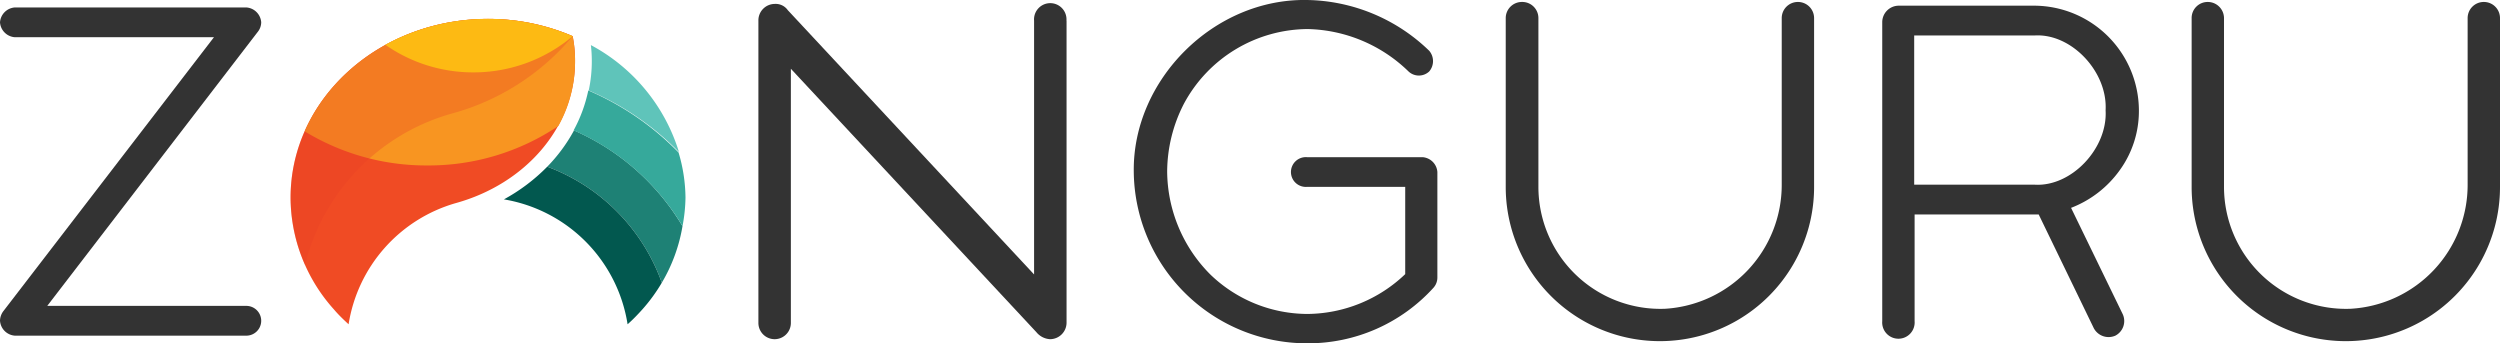
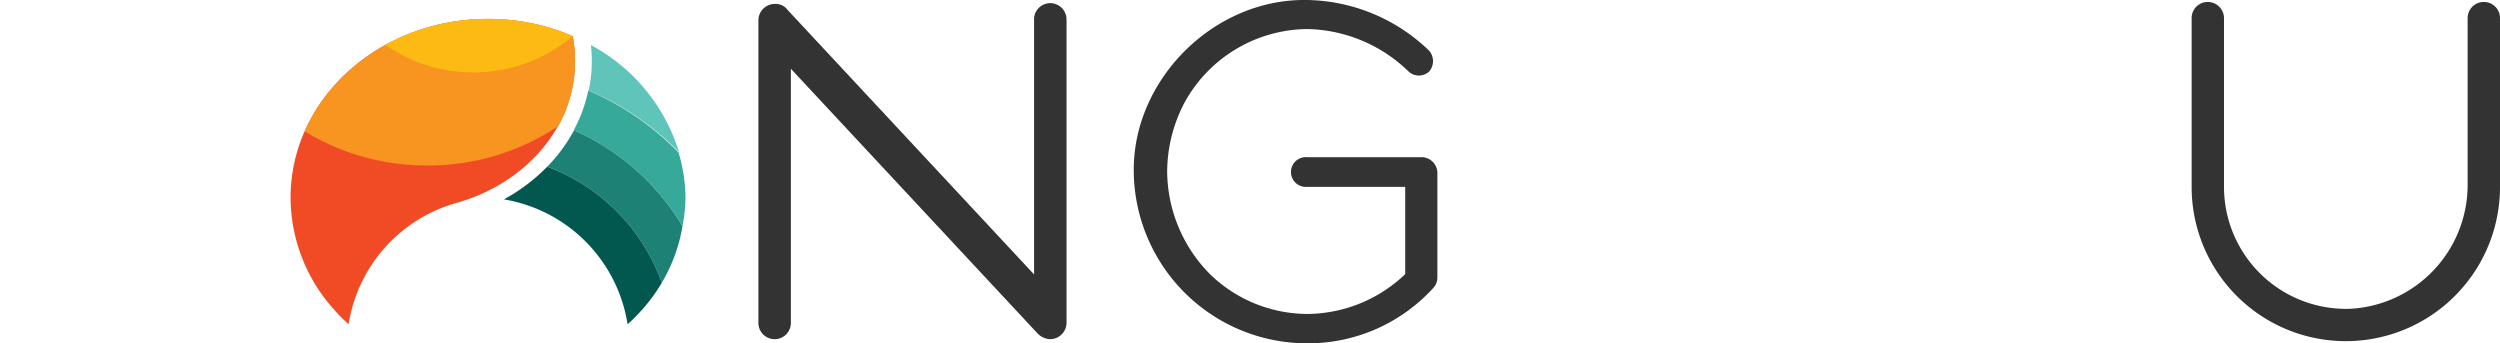
<svg xmlns="http://www.w3.org/2000/svg" viewBox="0 0 241.76 33.18">
  <defs>
    <style>.cls-1{fill:#333;}.cls-2{fill:#f04b24;}.cls-3{fill:#f89521;}.cls-4{fill:#e83e25;opacity:0.3;}.cls-5{fill:#5fc4ba;}.cls-6{fill:#1e8175;}.cls-7{fill:#36a99b;}.cls-8{fill:#02584f;}.cls-9{fill:#fdba13;}</style>
  </defs>
  <title>Wordmark Dark</title>
  <g id="Layer_2" data-name="Layer 2">
    <g id="Layer_1-2" data-name="Layer 1">
-       <path class="cls-1" d="M23.82,32.46H1.44A1.55,1.55,0,0,1,0,31a1.59,1.59,0,0,1,.34-.93L20.69,3.6H1.44A1.55,1.55,0,0,1,0,2.16,1.55,1.55,0,0,1,1.44.72H23.82a1.55,1.55,0,0,1,1.44,1.44,1.5,1.5,0,0,1-.34.93L4.57,29.58H23.82a1.44,1.44,0,0,1,0,2.88Z" />
      <path class="cls-1" d="M103.14,2V31.23a1.6,1.6,0,0,1-1.61,1.57,1.84,1.84,0,0,1-1.31-.68L76.48,6.65V31.23a1.57,1.57,0,0,1-3.14,0V2A1.59,1.59,0,0,1,74.91.38a1.43,1.43,0,0,1,1.27.6L100,26.54V2a1.57,1.57,0,1,1,3.13,0Z" />
      <path class="cls-1" d="M137.58,15.2A1.55,1.55,0,0,1,139,16.63v10.2a1.48,1.48,0,0,1-.38,1,16.38,16.38,0,0,1-12.23,5.37,16.76,16.76,0,0,1-16.75-16.59C109.52,7.71,117.39-.16,126.4,0a17.36,17.36,0,0,1,11.81,4.91,1.54,1.54,0,0,1,0,2,1.46,1.46,0,0,1-2,0,14.43,14.43,0,0,0-9.73-4.1,13.67,13.67,0,0,0-12,7.24,14.46,14.46,0,0,0-1.61,6.51,14.22,14.22,0,0,0,4.19,10,13.58,13.58,0,0,0,9.4,3.8,13.83,13.83,0,0,0,9.43-3.85V18.07H126.4a1.44,1.44,0,1,1,0-2.87Z" />
-       <path class="cls-1" d="M197.15,20.74h-12V31.06a1.57,1.57,0,1,1-3.13,0V2.12A1.6,1.6,0,0,1,183.59.55h13.18a10.16,10.16,0,0,1,10.07,10.12,9.74,9.74,0,0,1-1.86,5.8,10.35,10.35,0,0,1-4.7,3.63l5,10.29a1.59,1.59,0,0,1-.72,2.07,1.62,1.62,0,0,1-2.08-.72Zm-.38-17.31H185.11V17.86h11.66c3.55.21,7.06-3.51,6.85-7.19C203.83,6.94,200.32,3.22,196.77,3.43Z" />
      <path class="cls-1" d="M238.63,17.8A12,12,0,0,1,227.3,29.86a11.8,11.8,0,0,1-12.23-11.78l0-16.33A1.57,1.57,0,0,0,213.49.19h0a1.55,1.55,0,0,0-1.55,1.56V18.08a14.91,14.91,0,0,0,29.82,0V1.75A1.56,1.56,0,0,0,240.19.19h0a1.56,1.56,0,0,0-1.56,1.56Z" />
-       <path class="cls-1" d="M172.3,17.8A12,12,0,0,1,161,29.86a11.8,11.8,0,0,1-12.23-11.78l0-16.33A1.56,1.56,0,0,0,147.16.19h0a1.56,1.56,0,0,0-1.55,1.56V18.08a14.91,14.91,0,0,0,29.82,0V1.75A1.56,1.56,0,0,0,173.86.19h0a1.56,1.56,0,0,0-1.56,1.56Z" />
      <path class="cls-2" d="M44.08,19.64A14.55,14.55,0,0,0,33.71,31.36c-.5-.46-1-.94-1.42-1.44A16.25,16.25,0,0,1,28.1,19.11c0-9.54,8.55-17.28,19.09-17.28A20.66,20.66,0,0,1,55.38,3.5a11.94,11.94,0,0,1,.23,2.41C55.61,12.34,50.77,17.79,44.08,19.64Z" />
      <path class="cls-3" d="M55.61,5.91A12.76,12.76,0,0,1,54,12.18,22.5,22.5,0,0,1,41.31,16,22.56,22.56,0,0,1,29.46,12.7C32.27,6.33,39.15,1.83,47.19,1.83A20.49,20.49,0,0,1,55.38,3.5,11.94,11.94,0,0,1,55.61,5.91Z" />
-       <path class="cls-4" d="M55.38,3.5h0A23.13,23.13,0,0,1,43.62,11,20.25,20.25,0,0,0,29.5,25.63a15.9,15.9,0,0,1-1.4-6.52c0-9.54,8.55-17.28,19.09-17.28A20.66,20.66,0,0,1,55.38,3.5Z" />
      <path class="cls-5" d="M56.93,8.75a13.35,13.35,0,0,0,.3-2.84,13.17,13.17,0,0,0-.09-1.55,17.56,17.56,0,0,1,8.52,10.35A27,27,0,0,0,56.93,8.75Z" />
      <path class="cls-6" d="M66,21.87A15.83,15.83,0,0,1,64,27.34,18.68,18.68,0,0,0,52.92,16.12a15.69,15.69,0,0,0,2.59-3.51A22.86,22.86,0,0,1,66,21.87Z" />
      <path class="cls-7" d="M66.29,19.11A15.74,15.74,0,0,1,66,21.87a22.86,22.86,0,0,0-10.53-9.26,14,14,0,0,0,1.42-3.86,27,27,0,0,1,8.73,6A15.65,15.65,0,0,1,66.29,19.11Z" />
      <path class="cls-8" d="M64,27.34a16.37,16.37,0,0,1-1.88,2.58c-.45.5-.93,1-1.43,1.44A14.53,14.53,0,0,0,48.73,19.28a17.81,17.81,0,0,0,4.19-3.16A18.68,18.68,0,0,1,64,27.34Z" />
-       <path class="cls-9" d="M45.76,7a14.82,14.82,0,0,1-8.5-2.67A20.87,20.87,0,0,1,55.38,3.5,14.86,14.86,0,0,1,45.76,7Z" />
+       <path class="cls-9" d="M45.76,7a14.82,14.82,0,0,1-8.5-2.67A20.87,20.87,0,0,1,55.38,3.5,14.86,14.86,0,0,1,45.76,7" />
    </g>
  </g>
</svg>